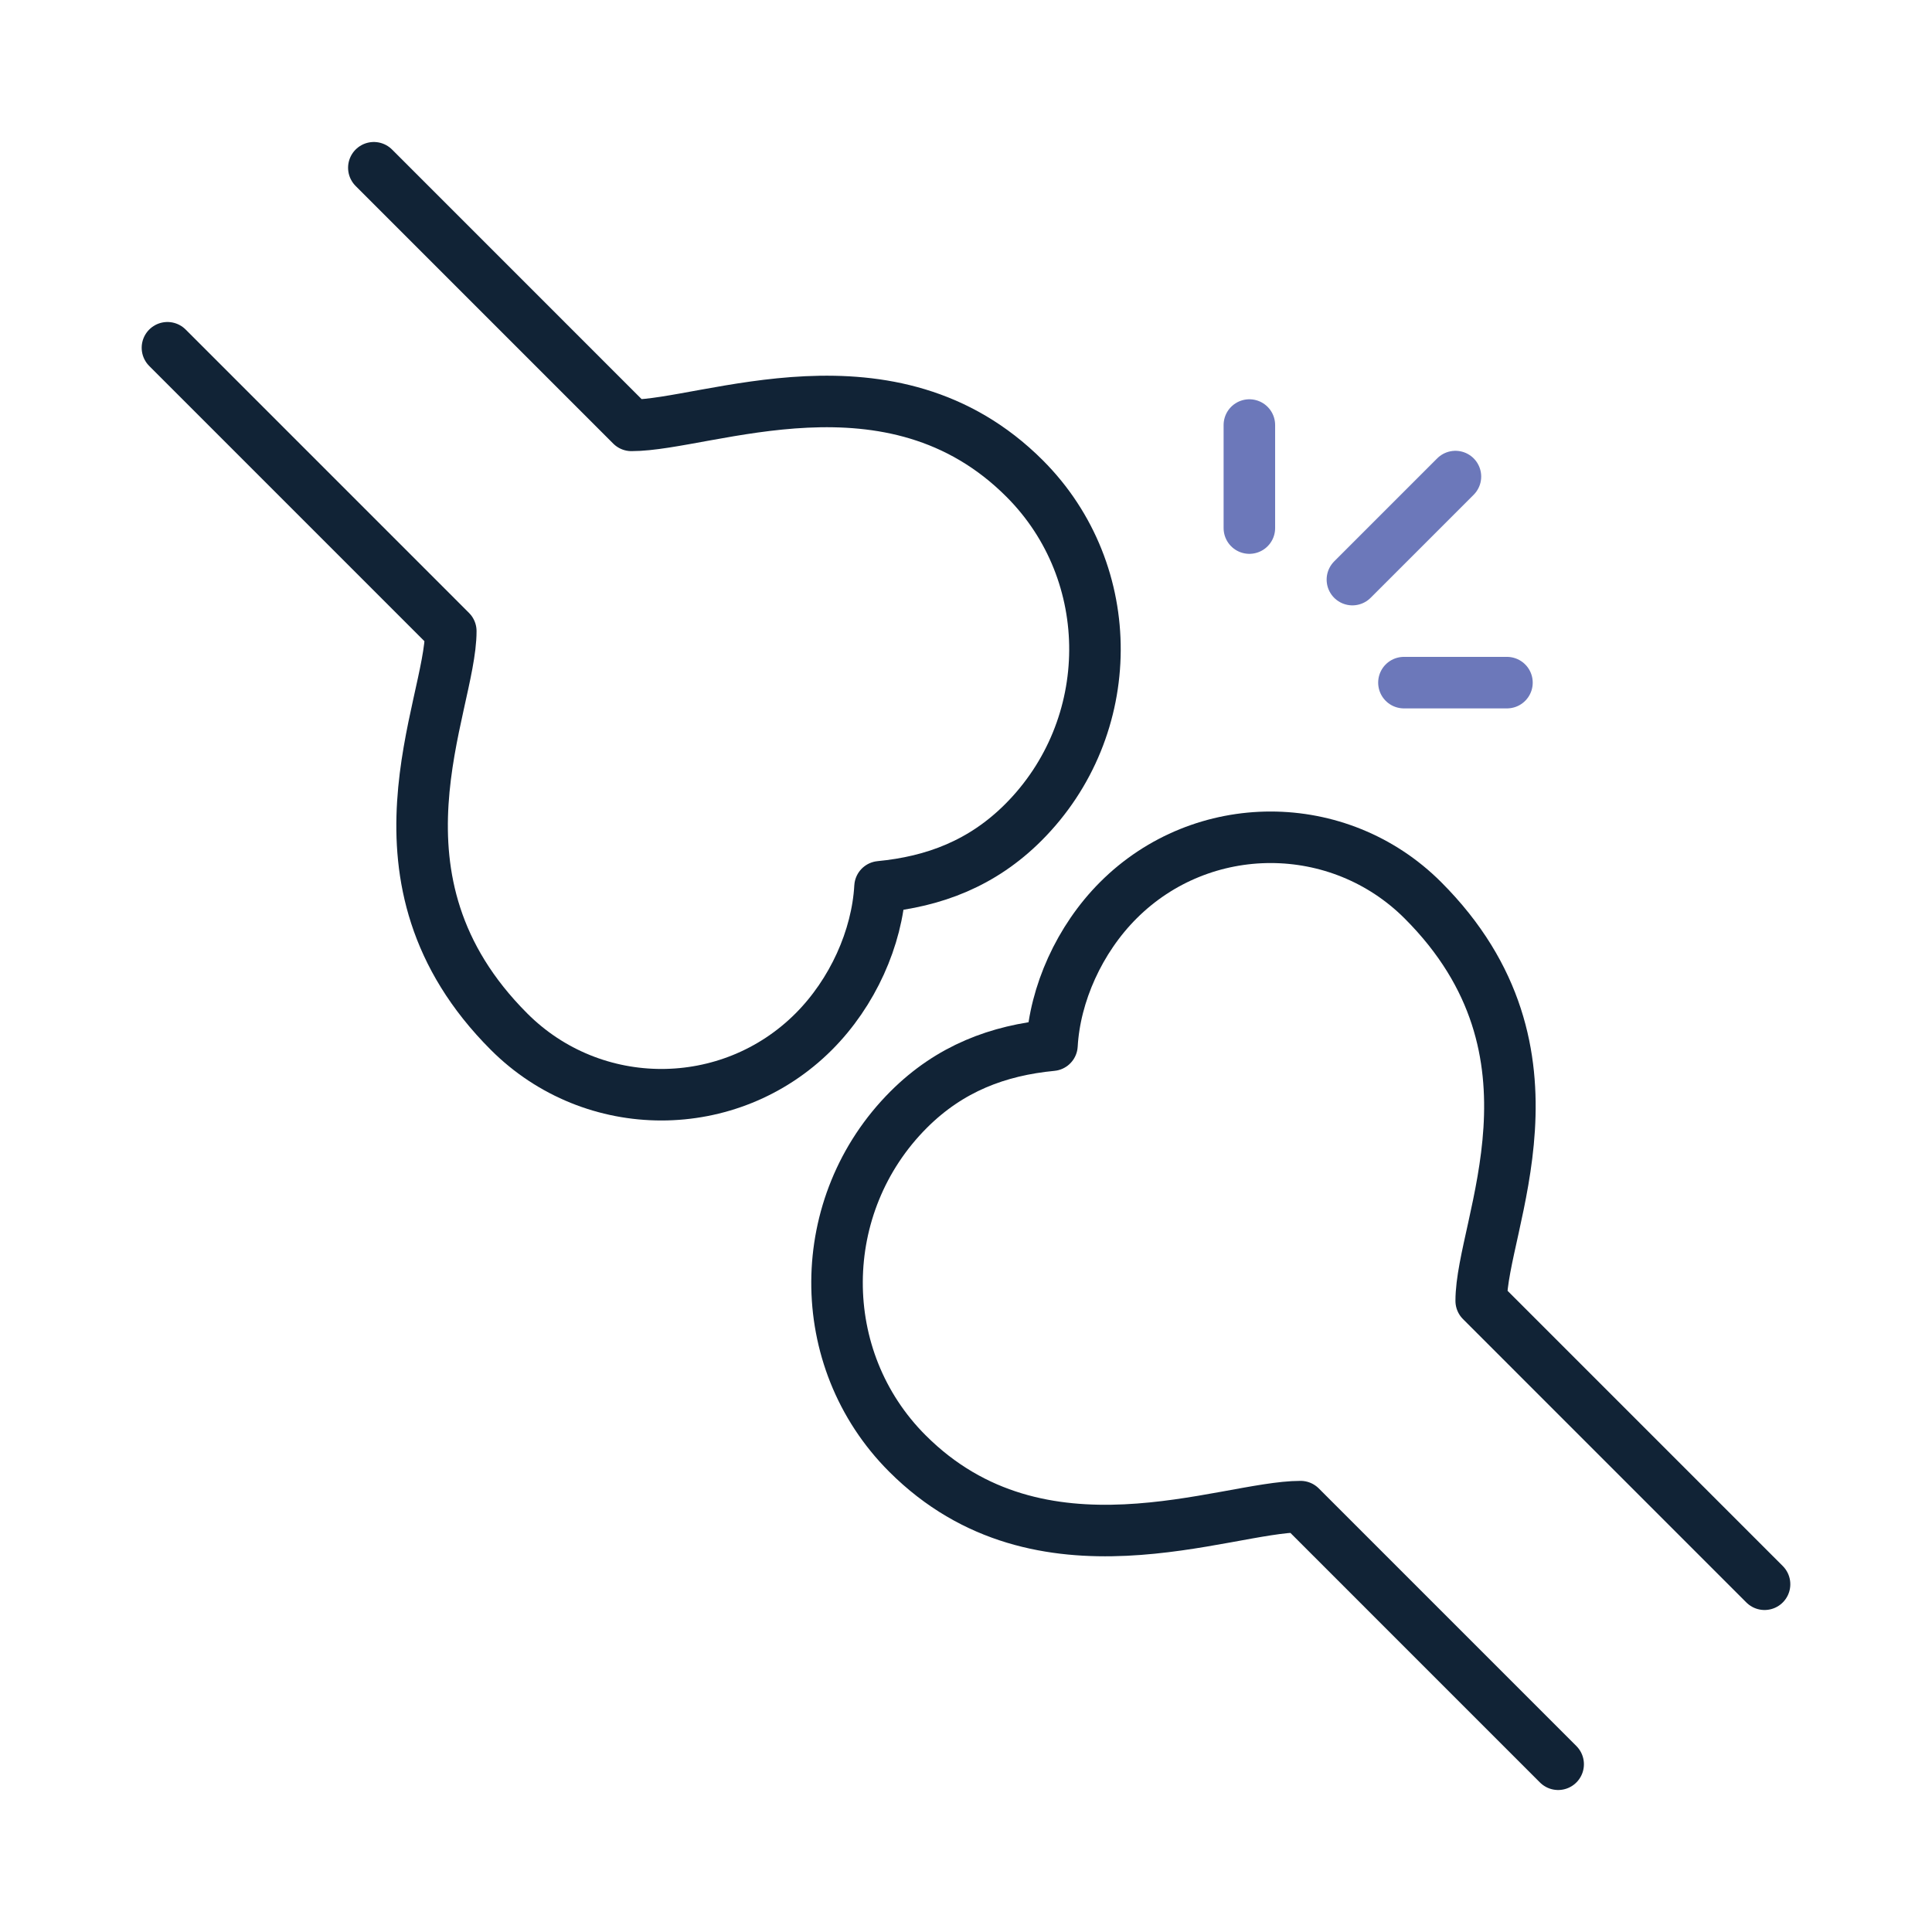
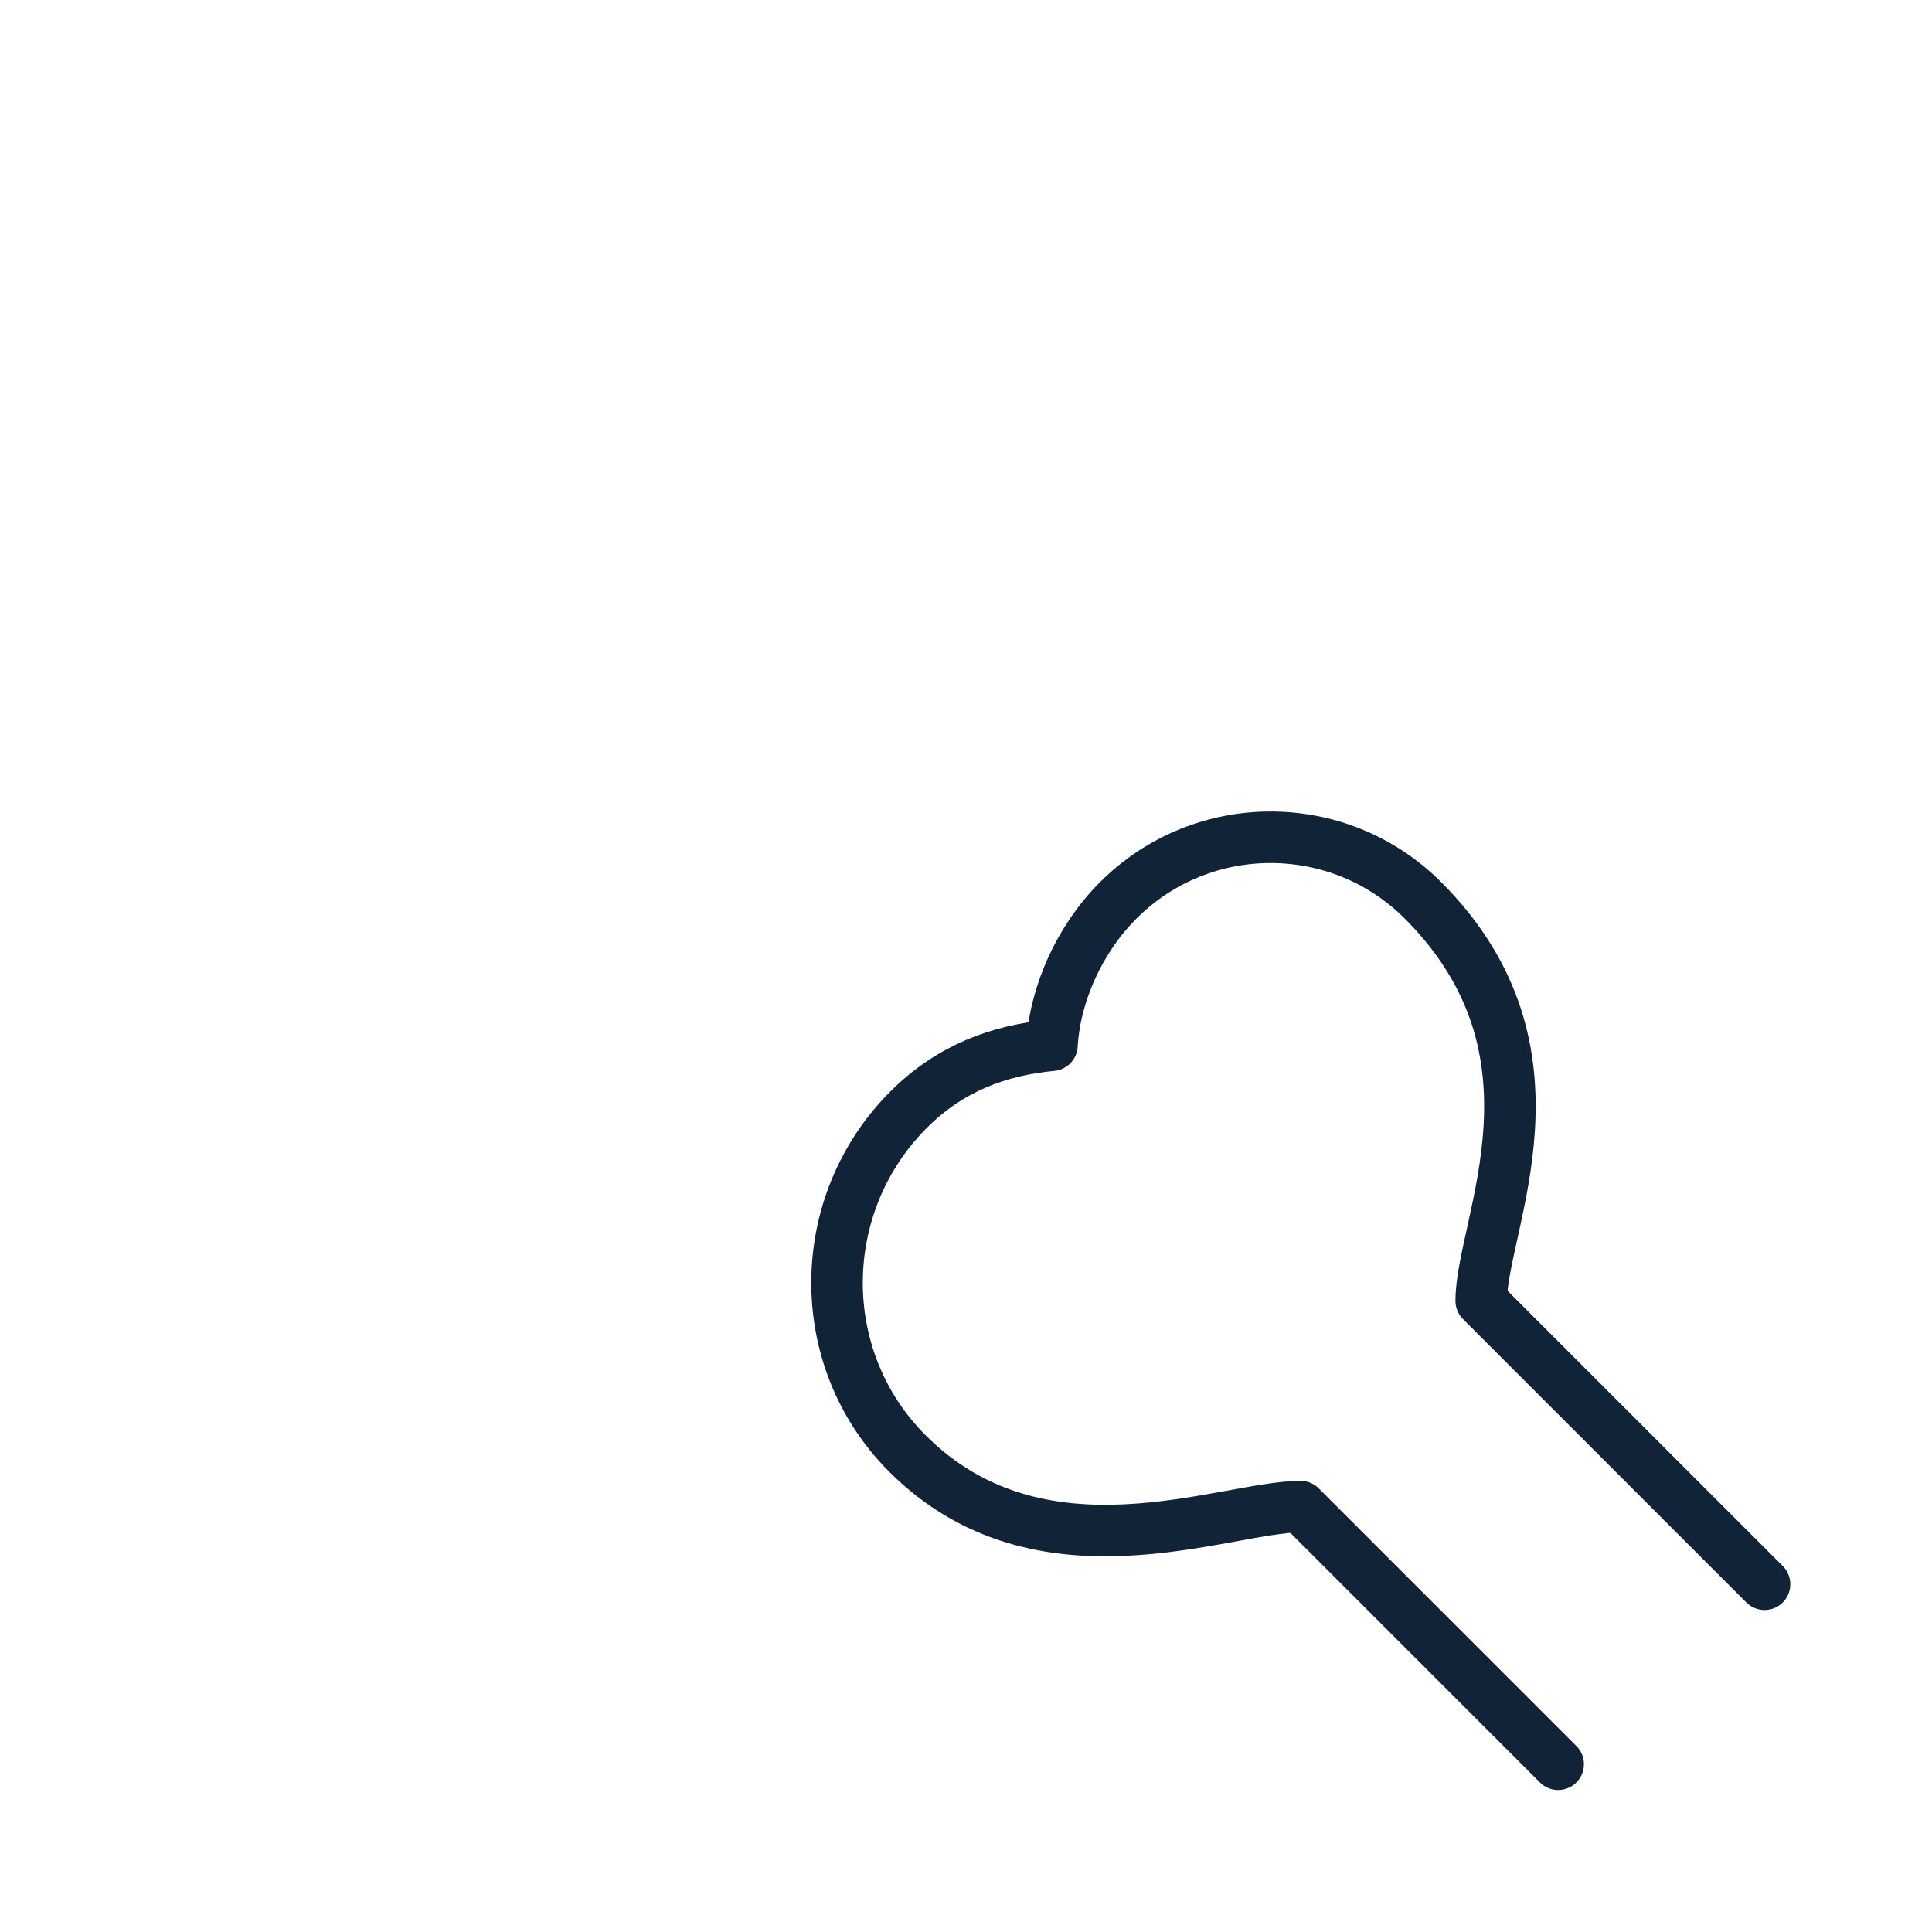
<svg xmlns="http://www.w3.org/2000/svg" width="100" height="100" viewBox="0 0 100 100" fill="none">
  <path d="M91.333 82L76.667 67.333C76.667 63.383 81.533 54.483 73.65 46.6C69.3 42.25 62.233 42.25 57.883 46.6C55.867 48.617 54.6 51.45 54.45 54.1C51.667 54.367 49.167 55.3 47.033 57.433C42.133 62.333 42.067 70.333 46.967 75.233C53.867 82.133 63.383 77.983 67.317 77.983L80.65 91.317" stroke="#112336" stroke-width="2.667" stroke-linecap="round" stroke-linejoin="round" />
-   <path d="M64.667 22V27.333" stroke="#6C78BA" stroke-width="2.667" stroke-linecap="round" stroke-linejoin="round" />
-   <path d="M72.667 35.333H78" stroke="#6C78BA" stroke-width="2.667" stroke-linecap="round" stroke-linejoin="round" />
-   <path d="M8.667 18L23.333 32.667C23.333 36.617 18.467 45.517 26.35 53.4C30.7 57.75 37.767 57.75 42.117 53.4C44.133 51.383 45.4 48.55 45.55 45.9C48.333 45.633 50.833 44.7 52.967 42.567C57.867 37.667 57.933 29.667 53.033 24.767C46.133 17.867 36.617 22.017 32.683 22.017L19.35 8.683" stroke="#112336" stroke-width="2.667" stroke-linecap="round" stroke-linejoin="round" />
-   <path d="M70 30L75.333 24.667" stroke="#6C78BA" stroke-width="2.667" stroke-linecap="round" stroke-linejoin="round" />
</svg>